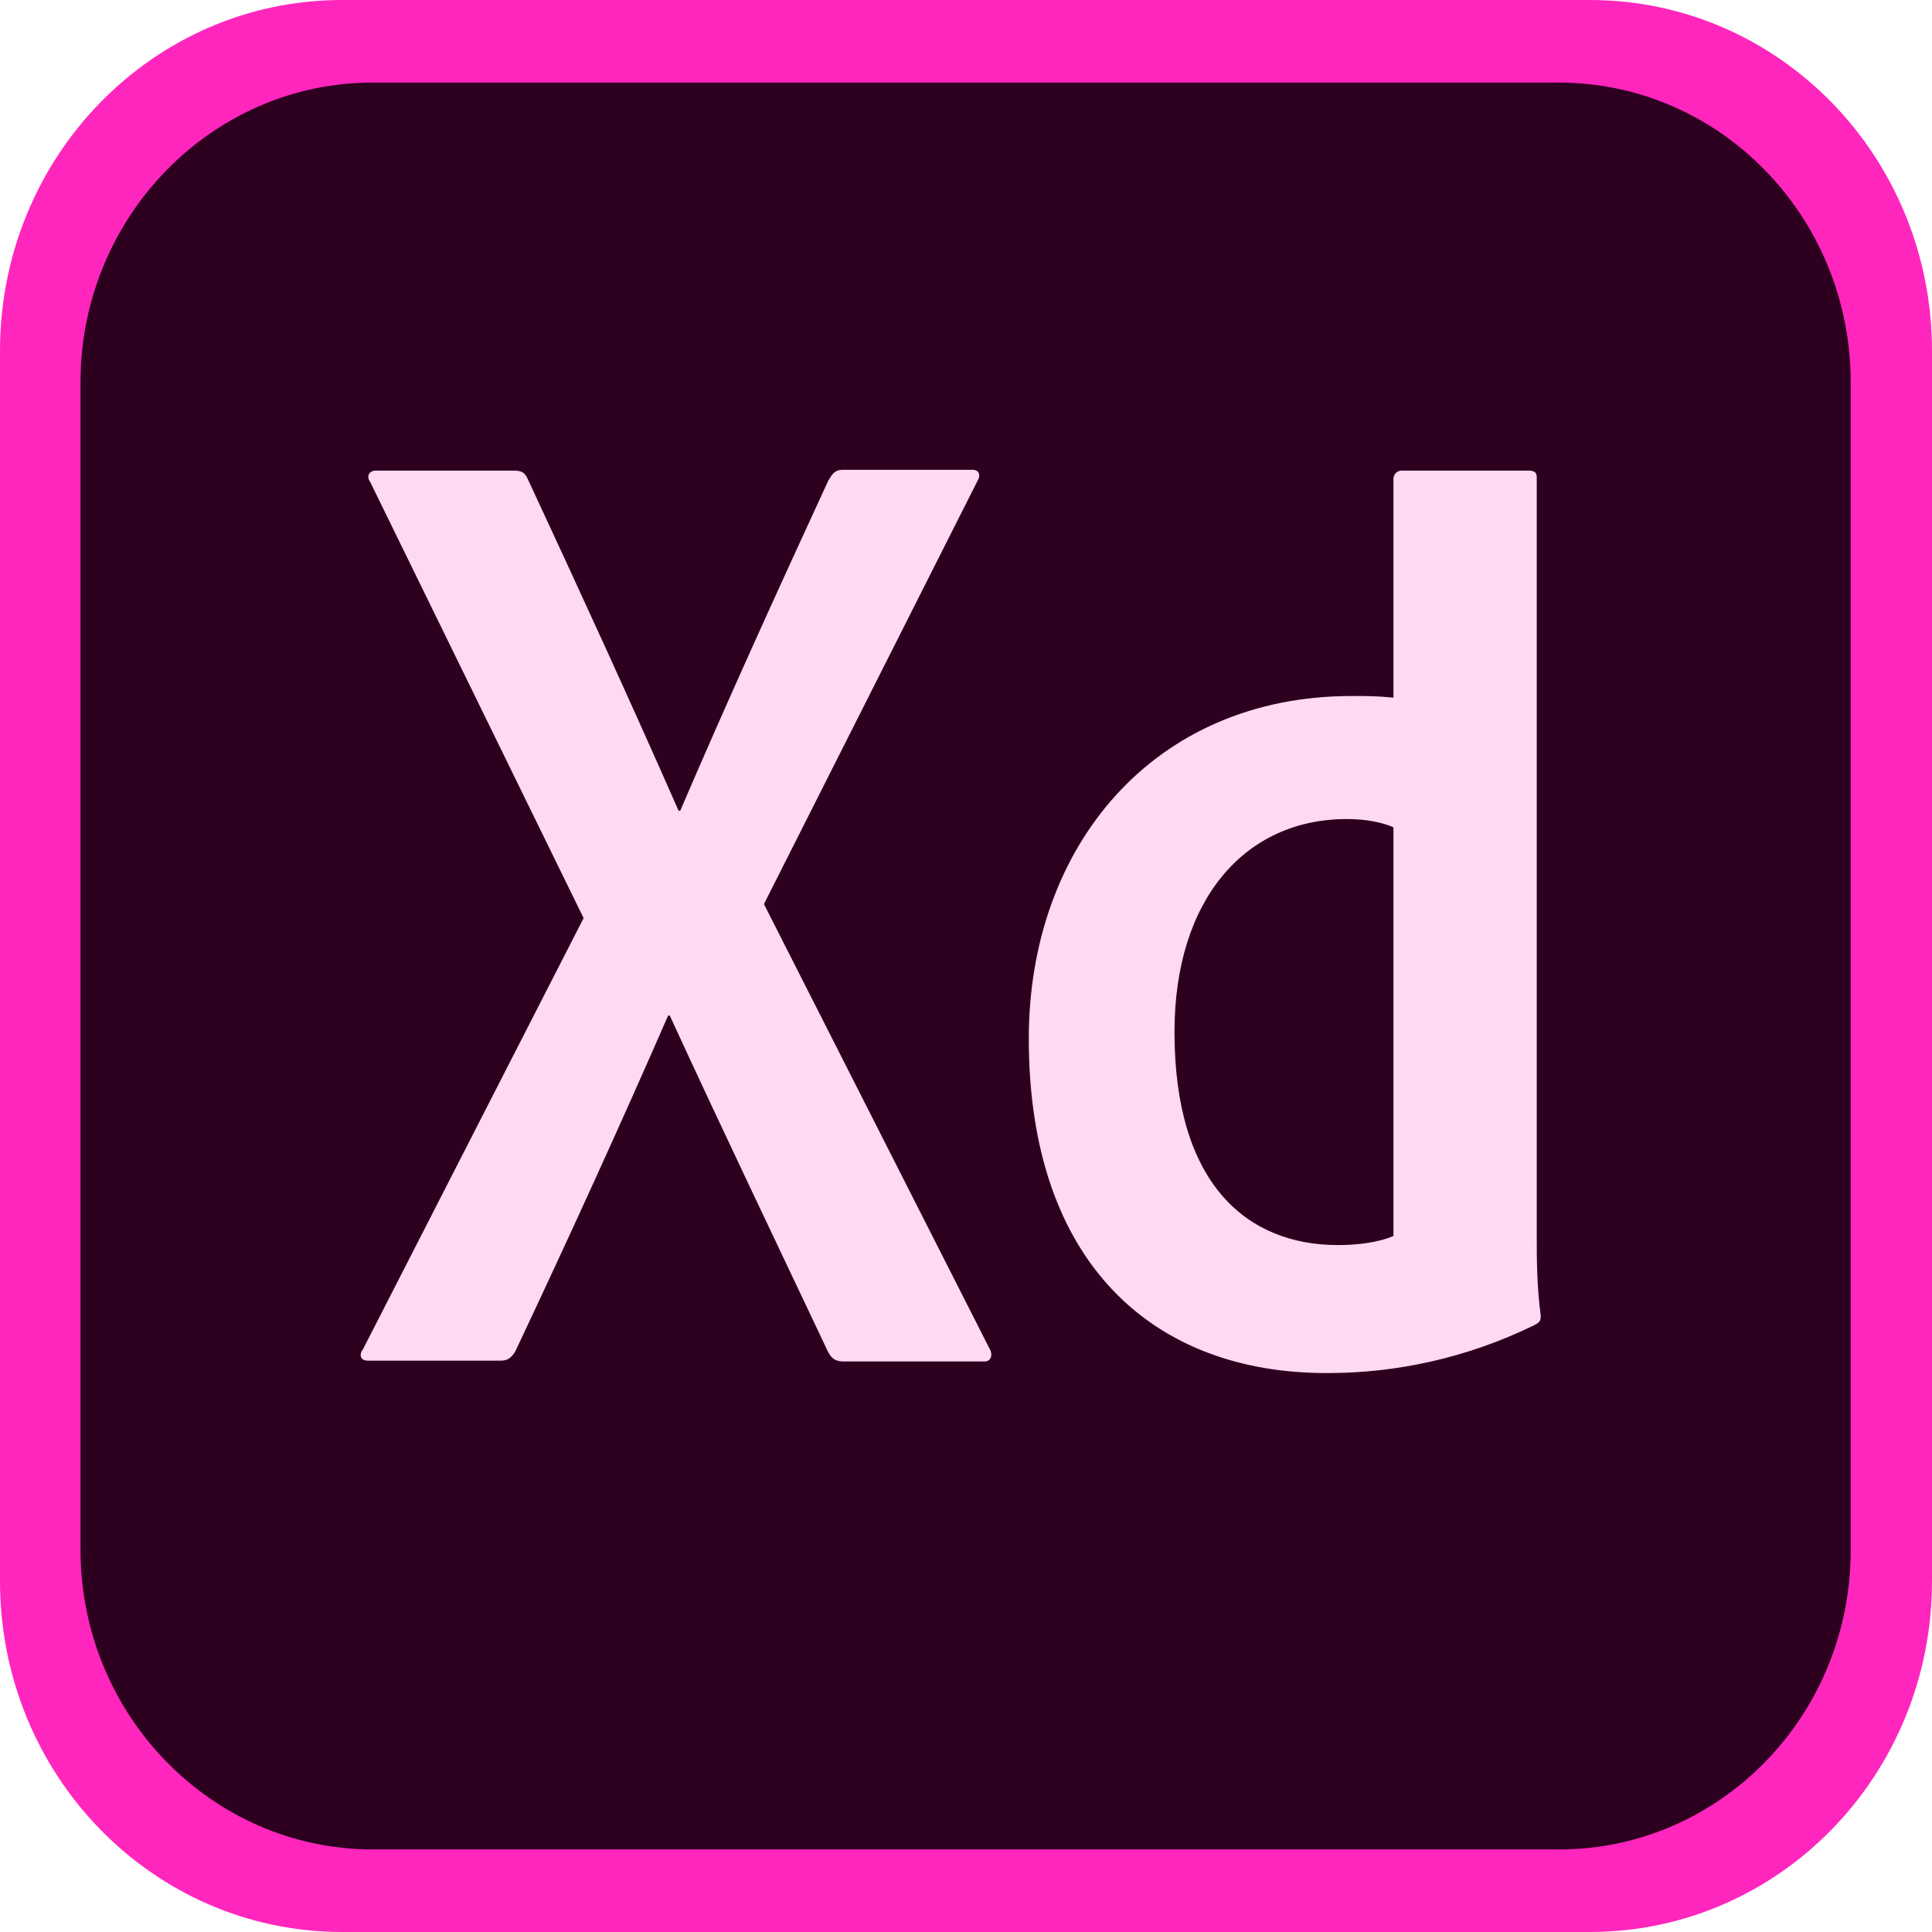
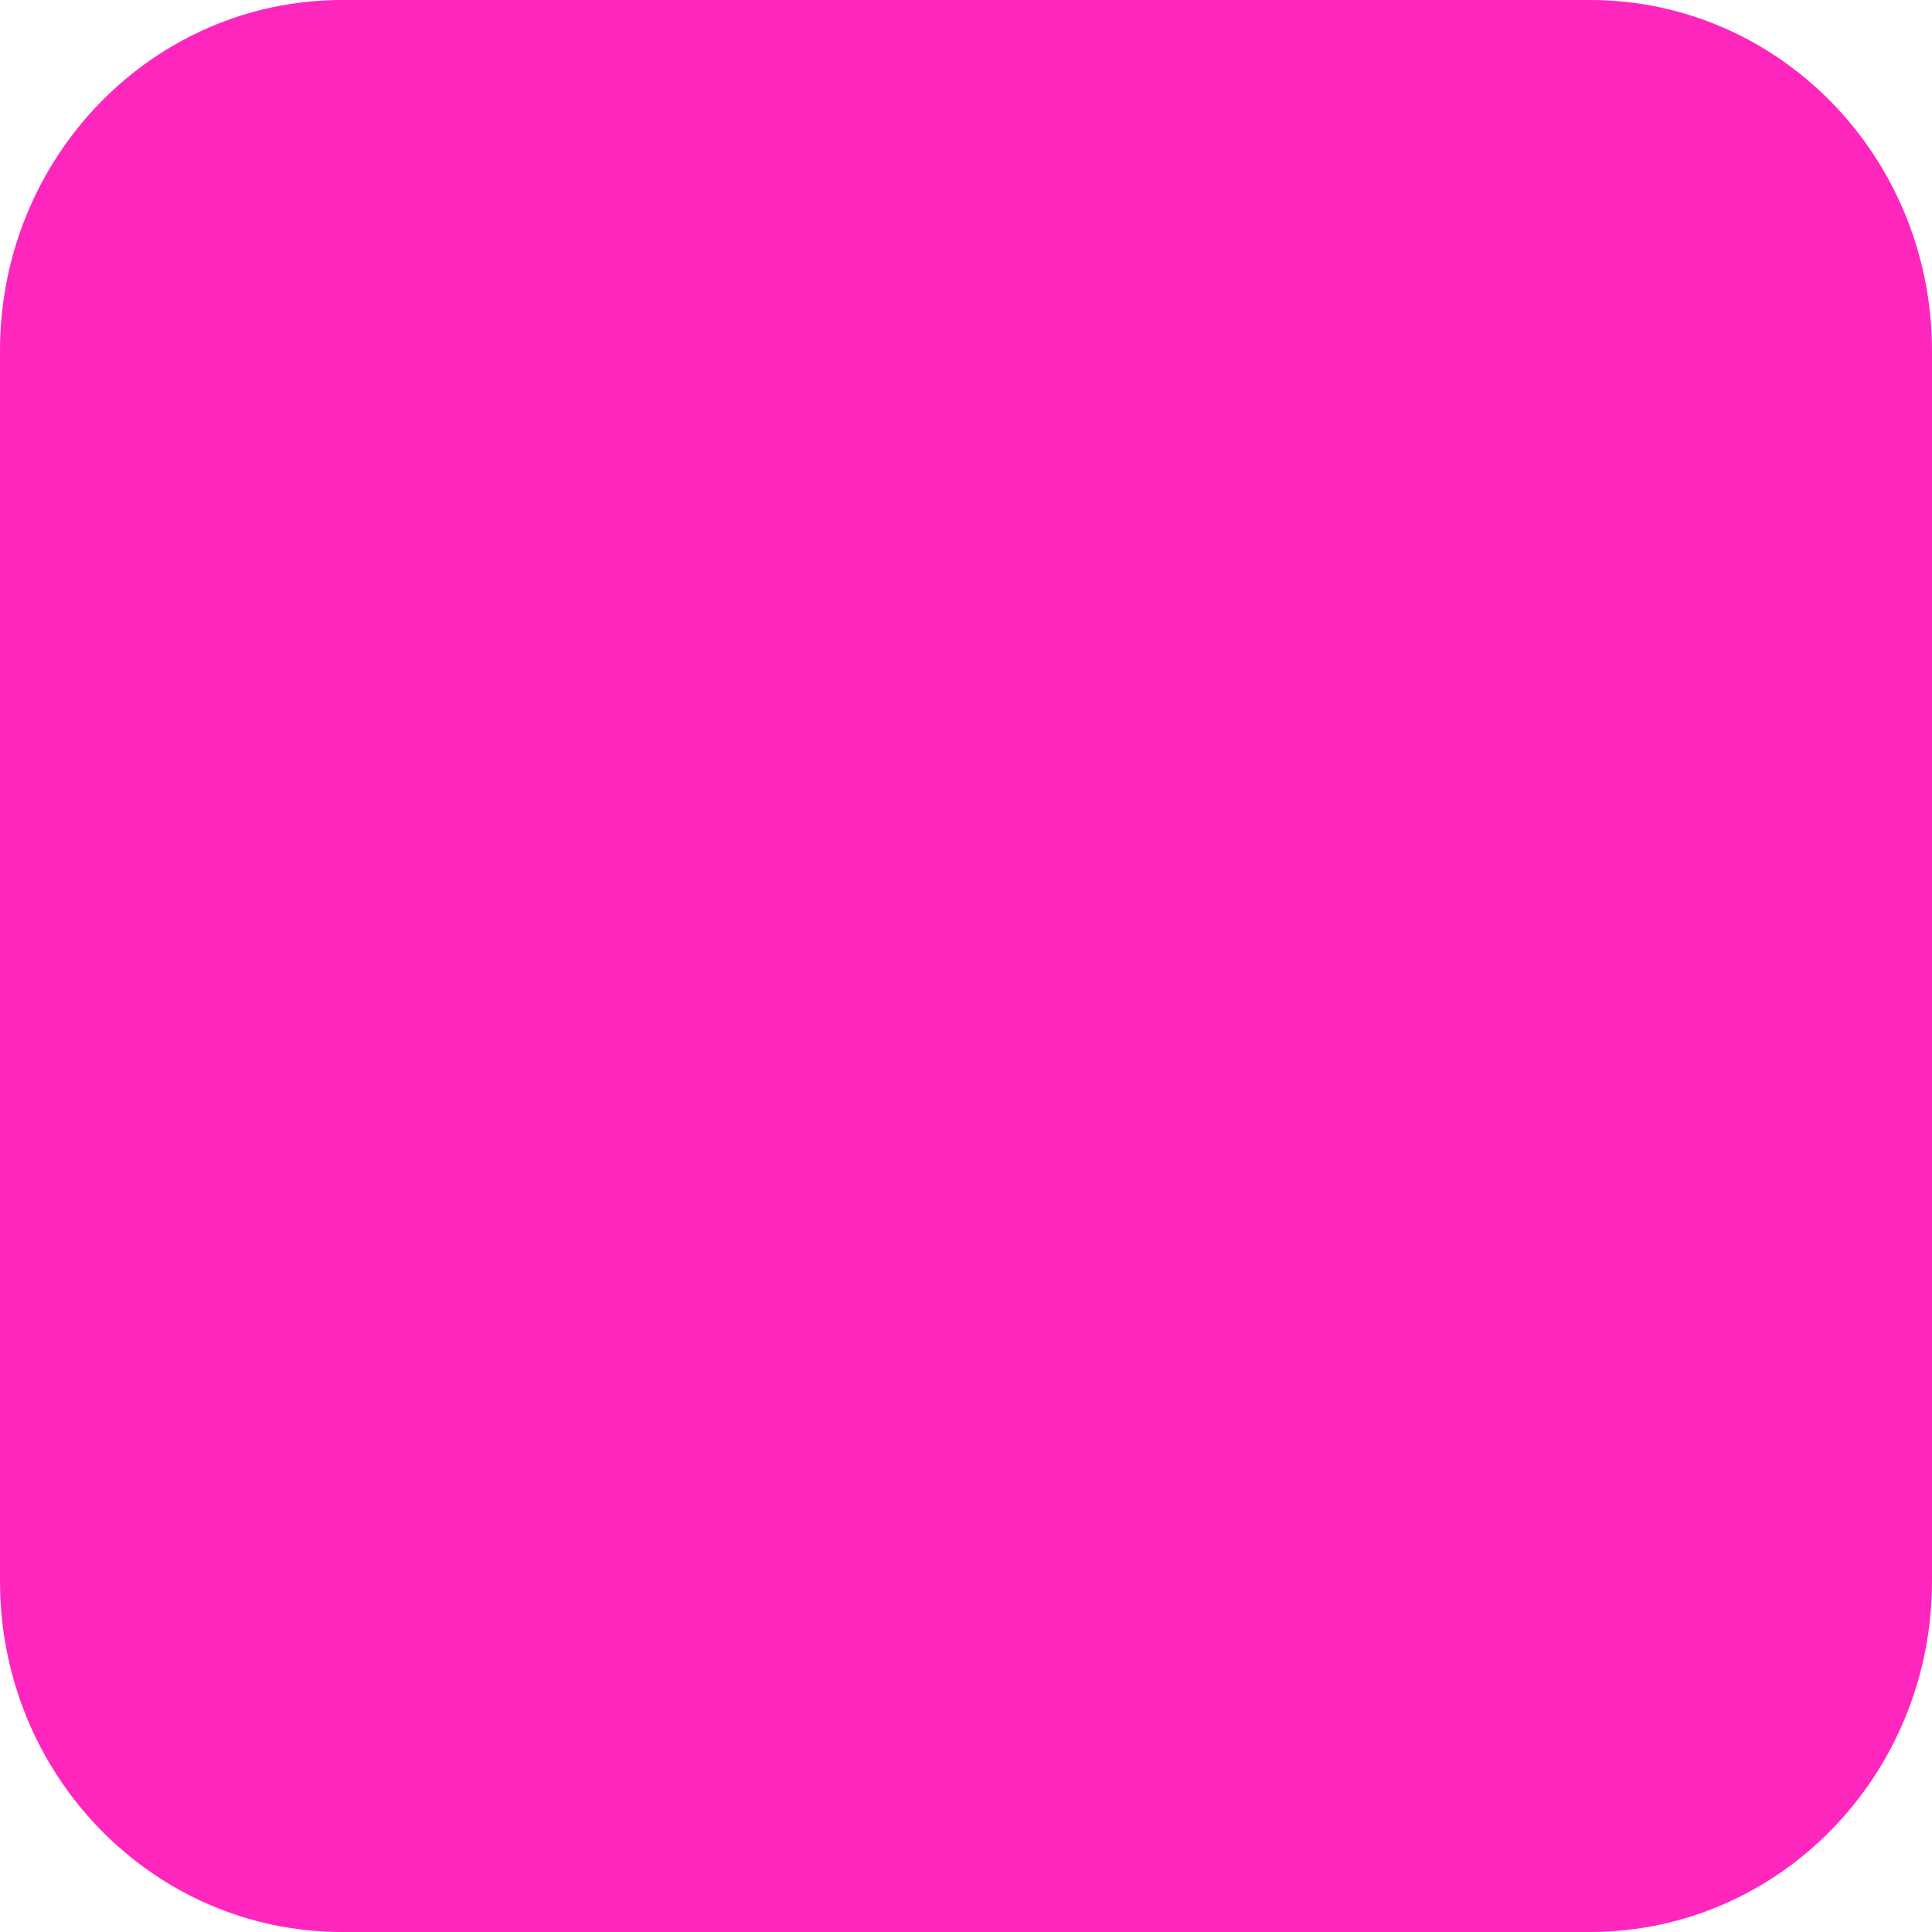
<svg xmlns="http://www.w3.org/2000/svg" width="128" height="128" viewBox="0 0 128 128" fill="none">
  <path d="M105.333 128H22.667C10.133 128 0 117.607 0 104.752V23.248C0 10.393 10.133 0 22.667 0H105.333C117.867 0 128 10.393 128 23.248V104.752C128 117.607 117.867 128 105.333 128Z" fill="#FF26BE" />
-   <path d="M103.306 122.53H24.693C14.026 122.53 5.333 113.614 5.333 102.674V25.327C5.333 14.386 14.026 5.47 24.693 5.47H103.253C113.973 5.47 122.613 14.386 122.613 25.327V102.619C122.666 113.614 113.973 122.53 103.306 122.53Z" fill="#2E001F" />
-   <path d="M50.613 59.898L65.546 89.327C65.813 89.764 65.653 90.202 65.226 90.202H55.946C55.36 90.202 55.093 90.038 54.826 89.491C51.413 82.27 47.946 75.05 44.373 67.282H44.266C41.066 74.612 37.546 82.325 34.133 89.546C33.866 89.983 33.6 90.147 33.173 90.147H24.373C23.84 90.147 23.786 89.71 24.053 89.381L38.666 60.828L24.533 31.945C24.213 31.508 24.533 31.18 24.853 31.18H34.026C34.56 31.18 34.773 31.289 34.986 31.781C38.346 39.002 41.76 46.441 44.96 53.717H45.066C48.16 46.496 51.573 39.002 54.88 31.836C55.146 31.398 55.306 31.125 55.84 31.125H64.426C64.853 31.125 65.013 31.453 64.746 31.891L50.613 59.898ZM68.16 68.814C68.16 56.069 76.426 46.113 89.546 46.113C90.666 46.113 91.253 46.113 92.32 46.222V31.727C92.32 31.398 92.586 31.18 92.853 31.18H101.28C101.706 31.18 101.813 31.344 101.813 31.617V81.833C101.813 83.31 101.813 85.169 102.08 87.193C102.08 87.522 101.973 87.631 101.653 87.795C97.173 89.983 92.48 90.968 88 90.968C76.426 91.022 68.16 83.692 68.16 68.814ZM92.32 54.81C91.573 54.482 90.506 54.264 89.226 54.264C82.506 54.264 77.813 59.569 77.813 68.376C77.813 78.441 82.613 82.489 88.64 82.489C89.92 82.489 91.306 82.325 92.32 81.887V54.81Z" fill="#FFD9F2" />
</svg>